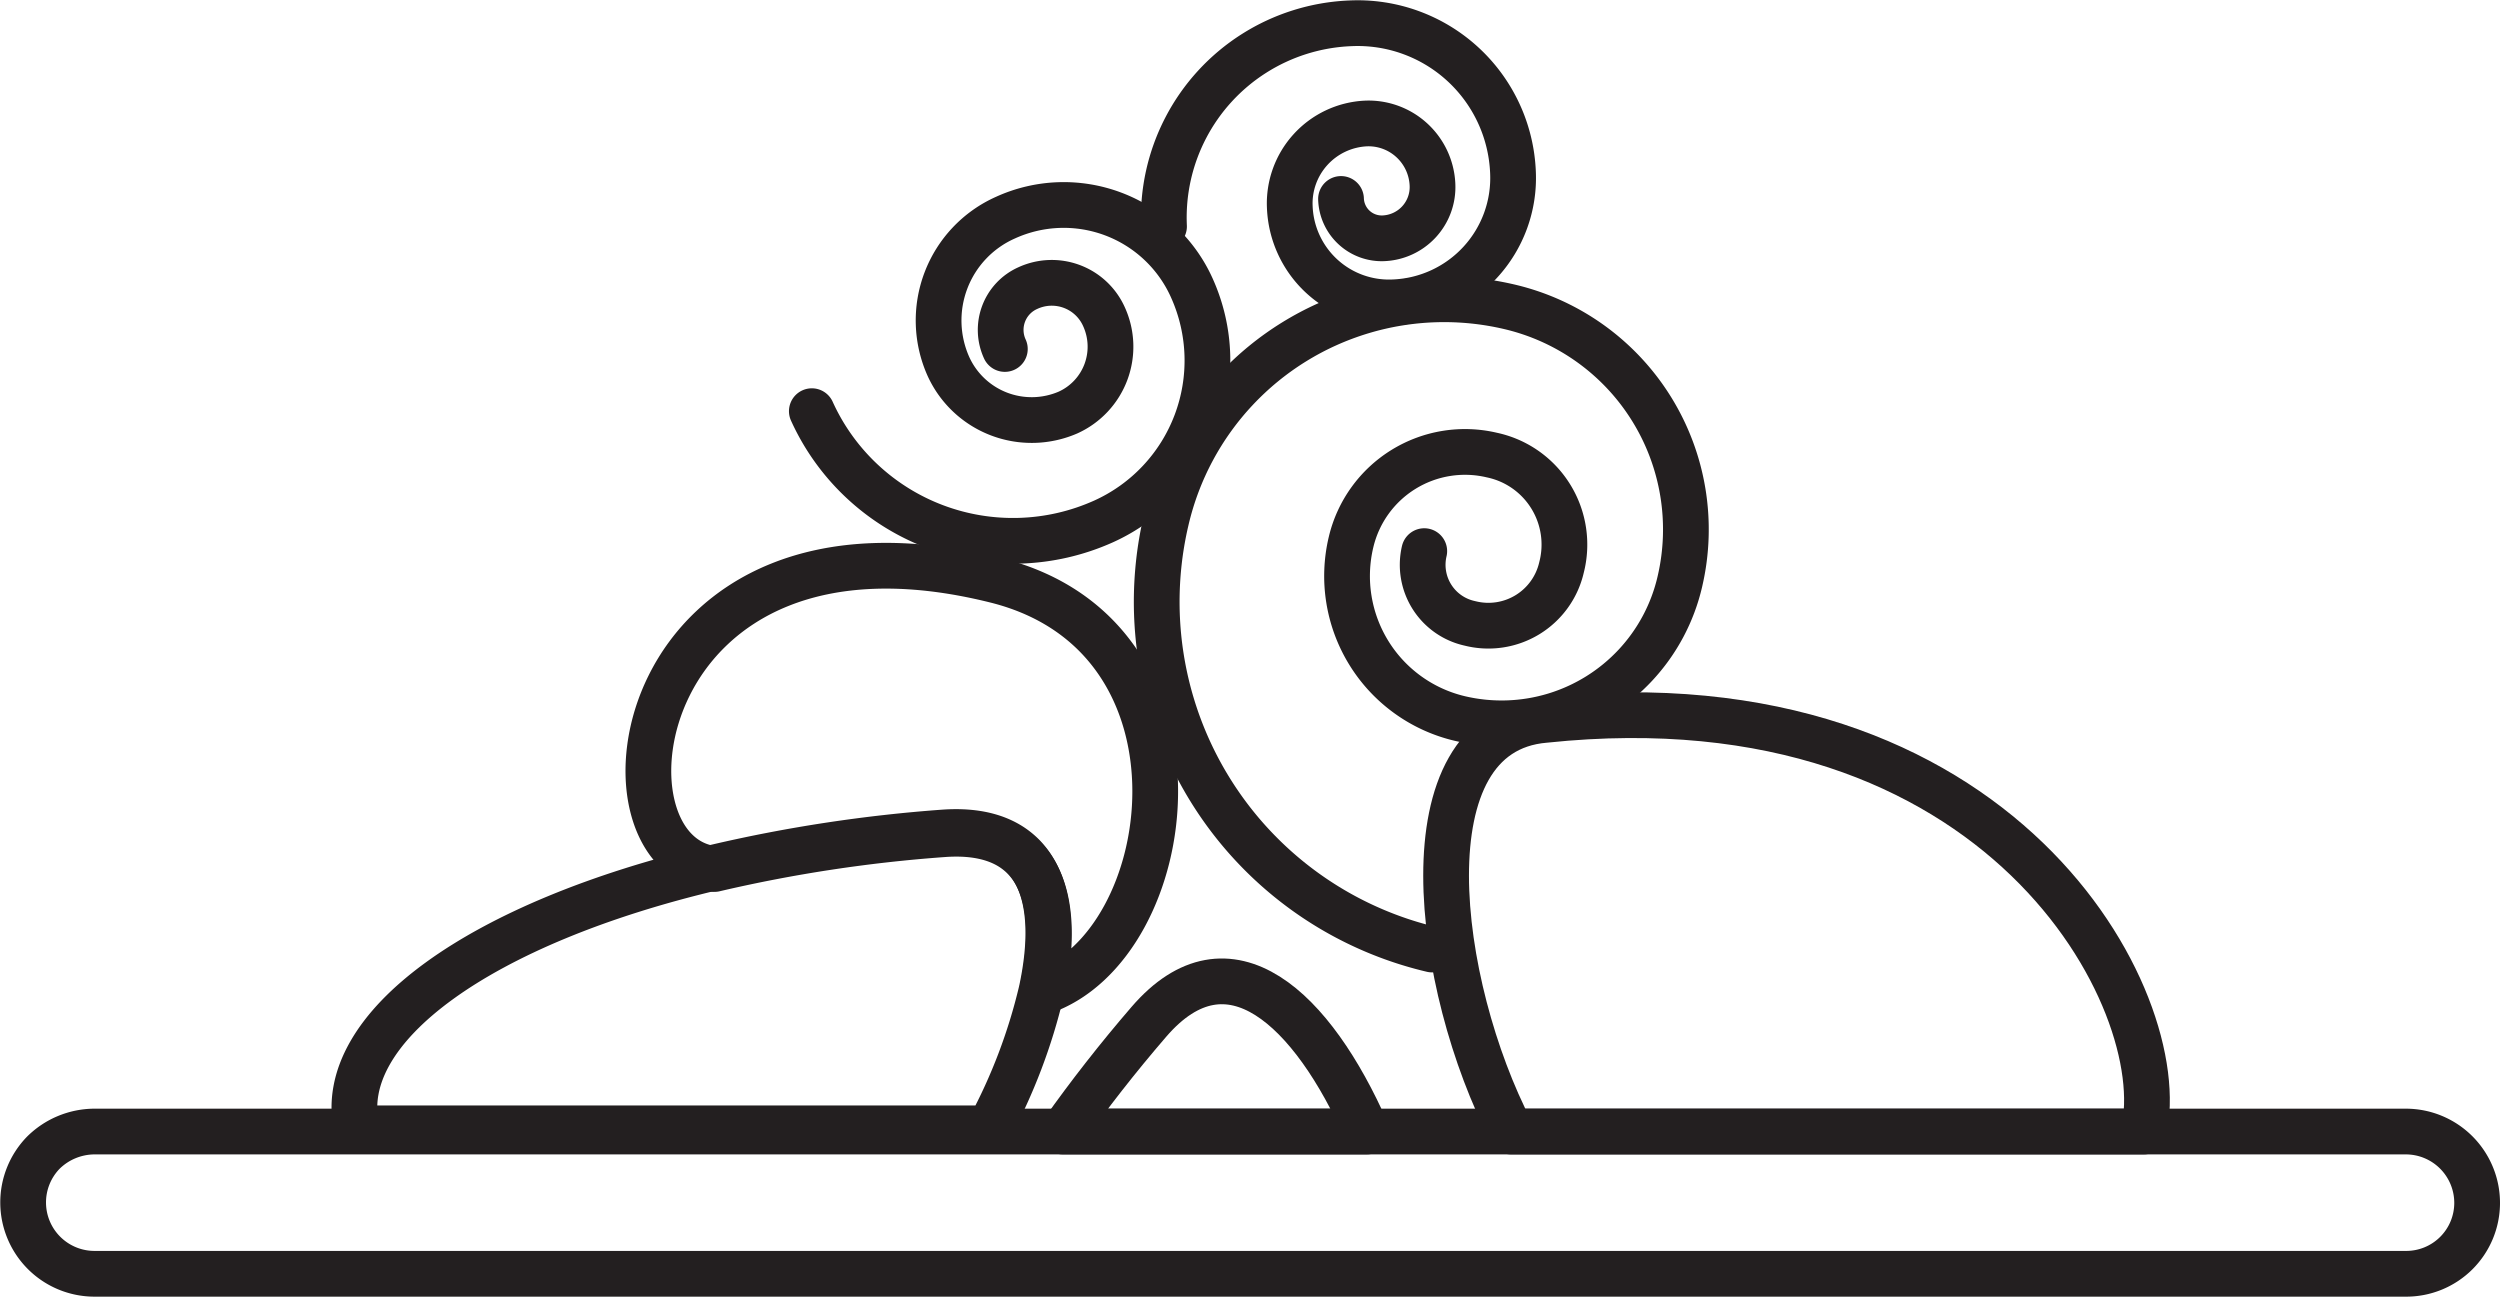
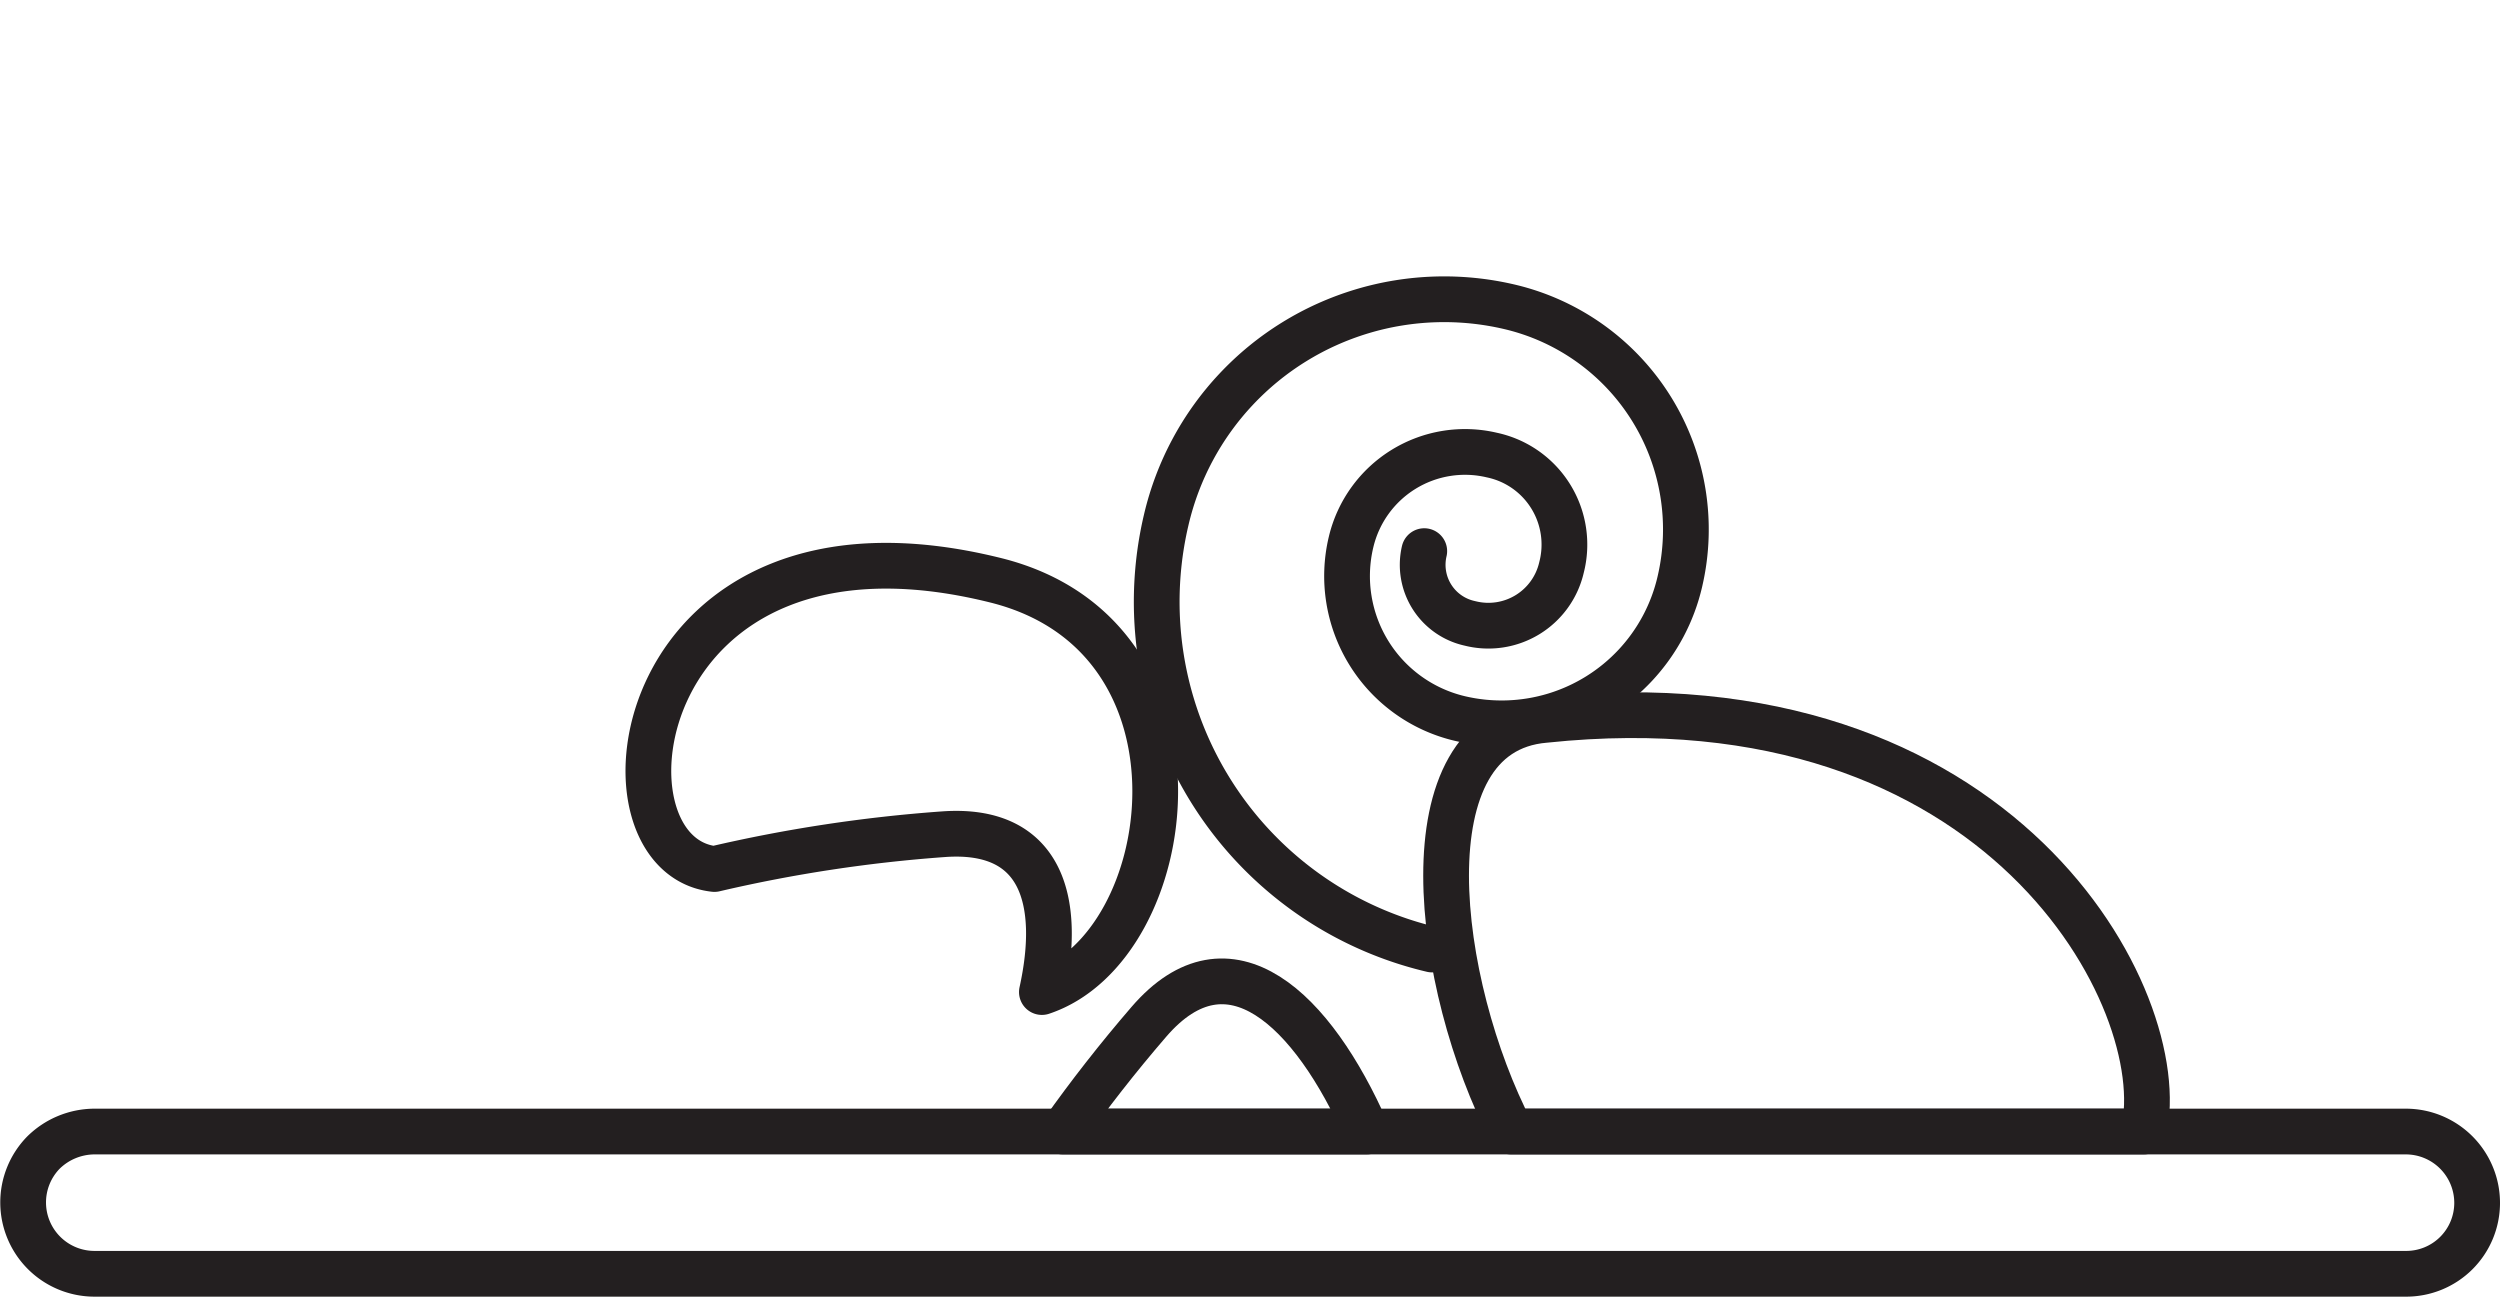
<svg xmlns="http://www.w3.org/2000/svg" id="Layer_1" data-name="Layer 1" viewBox="0 0 54.66 28.35">
  <defs>
    <style>.cls-1,.cls-2{fill:none;stroke:#231f20;}.cls-1{stroke-miterlimit:10;}.cls-2{stroke-linecap:round;stroke-linejoin:round;}</style>
  </defs>
  <path class="cls-1" d="M54.76,30.45A1.55,1.55,0,0,1,53.2,32H2.66a1.56,1.56,0,0,1-1.11-2.65,1.6,1.6,0,0,1,1.11-.46H53.2A1.56,1.56,0,0,1,54.76,30.45Z" transform="translate(-0.6 -4.15)" />
  <path class="cls-2" d="M30.48,28.89H23.84c.56-.79,1.19-1.6,1.88-2.4C27.47,24.46,29.3,26.21,30.48,28.89Z" transform="translate(-0.6 -4.15)" />
  <path class="cls-2" d="M22.38,16.84c4.94,1.24,4,8,1,9,.44-2,0-3.61-2.16-3.45a32.11,32.11,0,0,0-5,.76C13.38,22.84,14.38,14.84,22.38,16.84Z" transform="translate(-0.6 -4.15)" />
  <path class="cls-2" d="M47.47,28.89H33.64c-1.65-3.18-2.39-8.74.74-9C44.38,18.84,48.12,26.06,47.47,28.89Z" transform="translate(-0.6 -4.15)" />
-   <path class="cls-2" d="M23.37,25.82a12.26,12.26,0,0,1-1.14,3H8.4c-.5-2.19,2.69-4.5,7.85-5.71a32.11,32.11,0,0,1,5-.76C23.34,22.21,23.81,23.79,23.37,25.82Z" transform="translate(-0.6 -4.15)" />
  <path class="cls-2" d="M31.91,24.91a7.81,7.81,0,0,1-5.81-9.4,6.24,6.24,0,0,1,7.51-4.65,5,5,0,0,1,3.72,6,4,4,0,0,1-4.81,3A3.2,3.2,0,0,1,30.14,16a2.56,2.56,0,0,1,3.08-1.9,2,2,0,0,1,1.52,2.46,1.64,1.64,0,0,1-2,1.22,1.31,1.31,0,0,1-1-1.58" transform="translate(-0.6 -4.15)" />
-   <path class="cls-2" d="M18.35,13.14a4.83,4.83,0,0,0,6.38,2.41,3.86,3.86,0,0,0,1.93-5.1,3.07,3.07,0,0,0-4.08-1.54,2.46,2.46,0,0,0-1.24,3.26,2,2,0,0,0,2.61,1,1.58,1.58,0,0,0,.79-2.09,1.25,1.25,0,0,0-1.67-.63,1,1,0,0,0-.5,1.33" transform="translate(-0.6 -4.15)" />
-   <path class="cls-2" d="M26.05,9.1a4.25,4.25,0,0,1,4.07-4.44,3.4,3.4,0,0,1,3.56,3.26,2.72,2.72,0,0,1-2.61,2.84A2.17,2.17,0,0,1,28.8,8.68a1.75,1.75,0,0,1,1.66-1.83,1.4,1.4,0,0,1,1.46,1.34,1.12,1.12,0,0,1-1.07,1.17.89.89,0,0,1-.93-.86" transform="translate(-0.6 -4.15)" />
</svg>